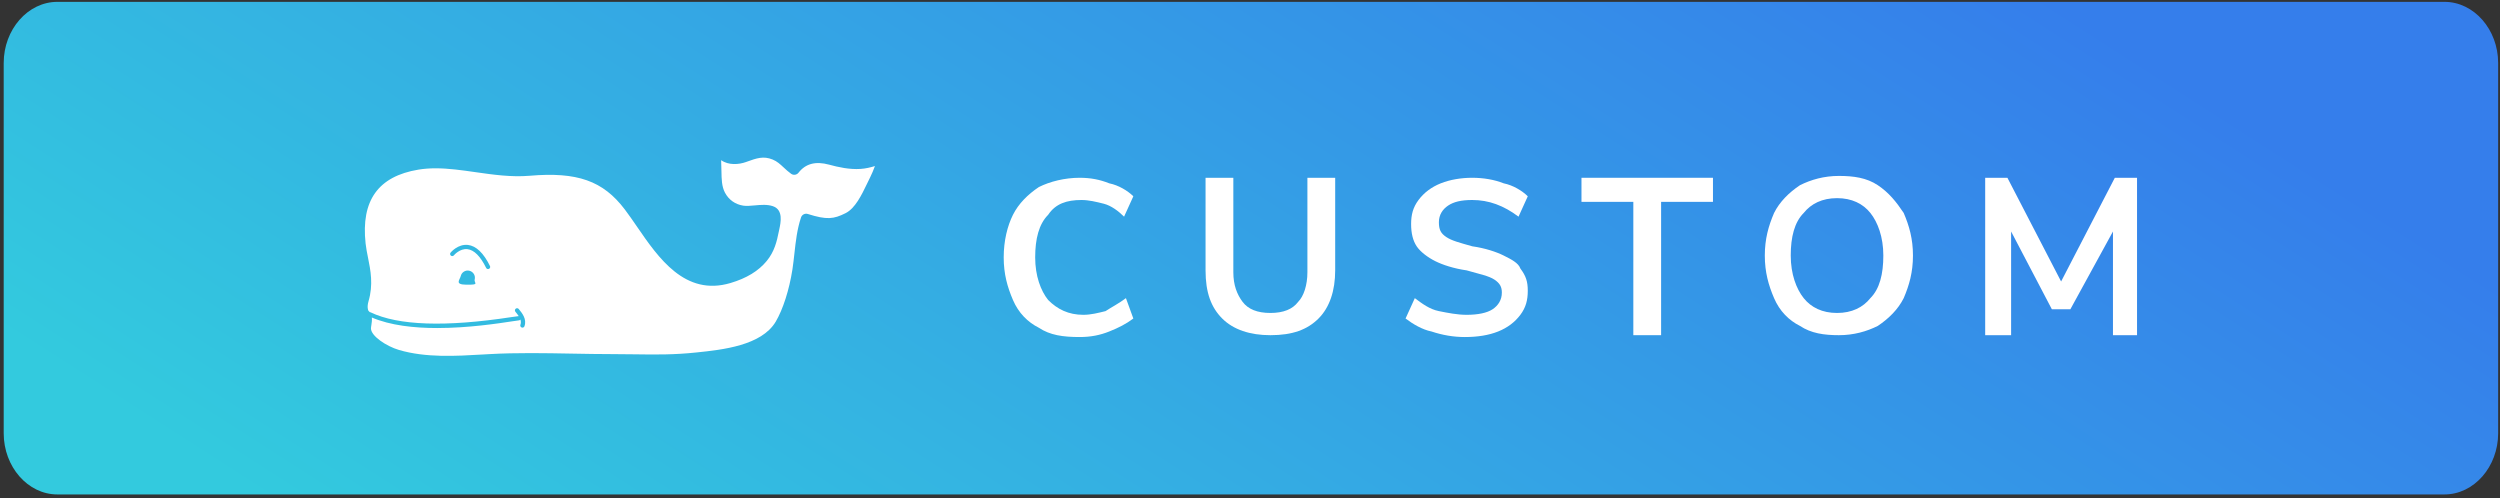
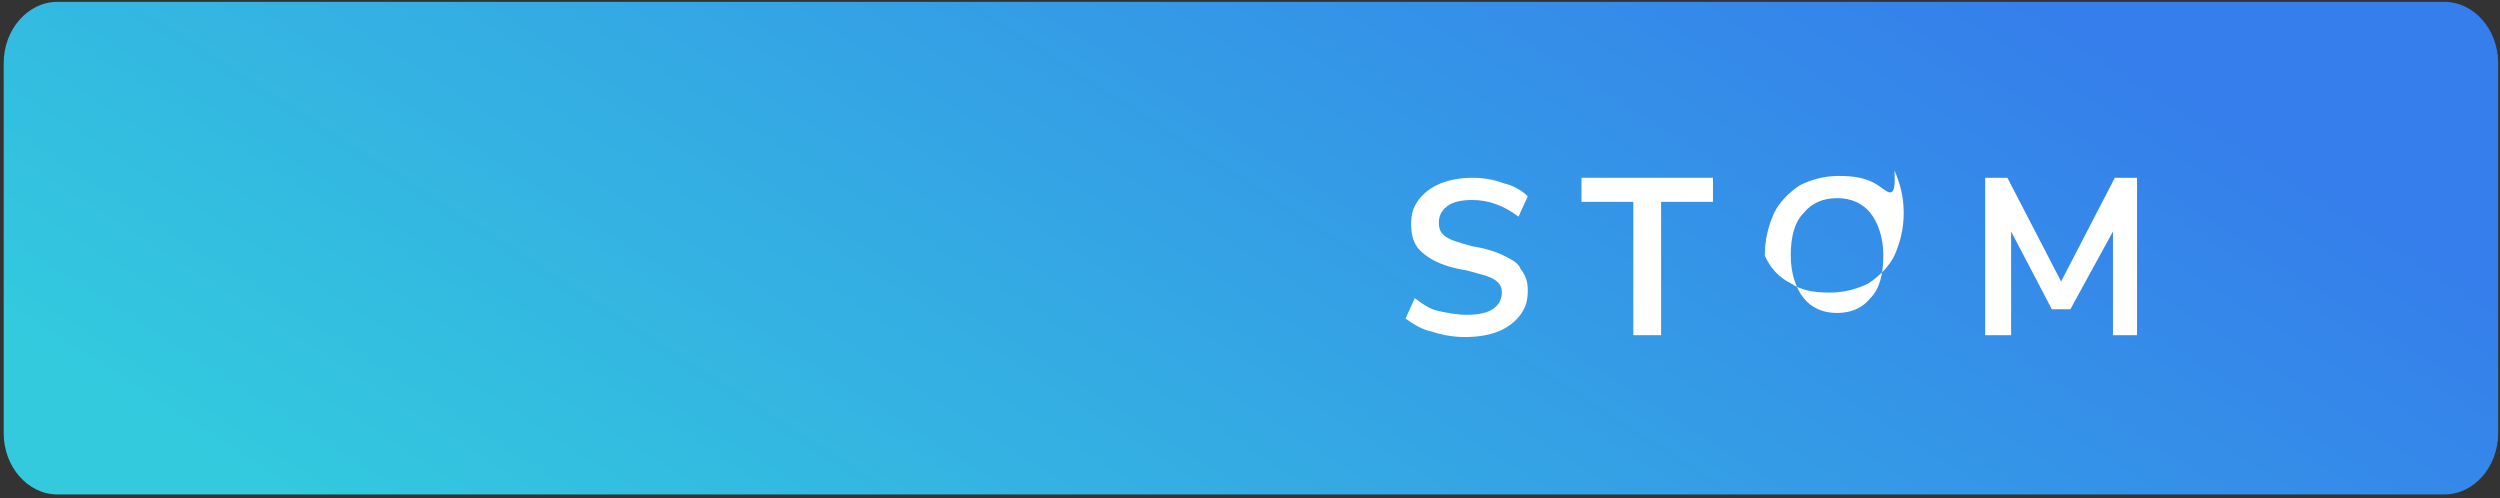
<svg xmlns="http://www.w3.org/2000/svg" version="1.1" id="Layer_1" x="0px" y="0px" viewBox="0 0 135 26.9" style="enable-background:new 0 0 135 26.9;" xml:space="preserve">
  <rect x="0" y="0" width="135" height="26.9" fill="#333333" stroke="none" />
  <style type="text/css">
	.st0{fill:url(#SVGID_1_);}
	.st1{fill:#FFFFFF;}
</style>
  <linearGradient id="SVGID_1_" gradientUnits="userSpaceOnUse" x1="43.672" y1="1101.644" x2="89.375" y2="1030.423" gradientTransform="matrix(1 0 0 1 0 -1051.033)">
    <stop offset="0.047" style="stop-color:#33CADE" />
    <stop offset="0.932" style="stop-color:#357EEB" />
  </linearGradient>
  <path class="st0" d="M3.1,0.1H132c1.6,0,2.9,1.5,2.9,3.3v20  c0,1.8-1.3,3.3-2.9,3.3H3.1c-1.6,0-2.9-1.5-2.9-3.3v-20  C0.2,1.6,1.5,0.1,3.1,0.1z" />
  <g>
-     <path class="st1" d="M58.4,10.8c0.4,0,0.8,0.1,1.2,0.2   c0.4,0.1,0.8,0.4,1.1,0.7l0.5-1.1   c-0.3-0.3-0.8-0.6-1.3-0.7c-0.5-0.2-1-0.3-1.6-0.3   c-0.8,0-1.6,0.2-2.2,0.5c-0.6,0.4-1.1,0.9-1.4,1.5   s-0.5,1.4-0.5,2.3c0,0.9,0.2,1.6,0.5,2.3   C55,16.9,55.5,17.4,56.1,17.7c0.6,0.4,1.3,0.5,2.2,0.5   c0.6,0,1.1-0.1,1.6-0.3c0.5-0.2,0.9-0.4,1.3-0.7   l-0.4-1.1c-0.4,0.3-0.8,0.5-1.1,0.7C59.3,16.9,58.9,17,58.5,17   c-0.8,0-1.4-0.3-1.9-0.8c-0.4-0.5-0.7-1.3-0.7-2.3   s0.2-1.8,0.7-2.3C57,11,57.6,10.8,58.4,10.8z" />
-     <path class="st1" d="M70.6,14.7c0,0.7-0.2,1.3-0.5,1.6   c-0.3,0.4-0.8,0.6-1.5,0.6s-1.2-0.2-1.5-0.6s-0.5-0.9-0.5-1.6   V9.6h-1.5v5c0,1.2,0.3,2,0.9,2.6s1.5,0.9,2.6,0.9   c1.2,0,2-0.3,2.6-0.9s0.9-1.5,0.9-2.6v-5h-1.5V14.7z" />
    <path class="st1" d="M81.2,13.8c-0.4-0.2-1-0.4-1.7-0.5   c-0.7-0.2-1.1-0.3-1.4-0.5S77.7,12.4,77.7,12   c0-0.4,0.2-0.7,0.5-0.9S78.9,10.8,79.5,10.8   c0.9,0,1.7,0.3,2.5,0.9l0.5-1.1c-0.3-0.3-0.8-0.6-1.3-0.7   c-0.5-0.2-1.1-0.3-1.7-0.3s-1.2,0.1-1.7,0.3   s-0.9,0.5-1.2,0.9s-0.4,0.8-0.4,1.3s0.1,0.9,0.3,1.2   c0.2,0.3,0.6,0.6,1,0.8s1,0.4,1.7,0.5c0.7,0.2,1.2,0.3,1.5,0.5   s0.4,0.4,0.4,0.7c0,0.4-0.2,0.7-0.5,0.9   c-0.3,0.2-0.8,0.3-1.4,0.3c-0.5,0-1-0.1-1.5-0.2   s-0.9-0.4-1.3-0.7l-0.5,1.1c0.4,0.3,0.9,0.6,1.4,0.7   c0.6,0.2,1.2,0.3,1.8,0.3c0.7,0,1.3-0.1,1.8-0.3   c0.5-0.2,0.9-0.5,1.2-0.9c0.3-0.4,0.4-0.8,0.4-1.3   s-0.1-0.8-0.4-1.2C82,14.2,81.6,14,81.2,13.8z" />
    <polygon class="st1" points="85.4,10.9 88.2,10.9 88.2,18.1 89.7,18.1    89.7,10.9 92.5,10.9 92.5,9.6 85.4,9.6  " />
-     <path class="st1" d="M101.4,10c-0.6-0.4-1.3-0.5-2.1-0.5s-1.5,0.2-2.1,0.5   c-0.6,0.4-1.1,0.9-1.4,1.5c-0.3,0.7-0.5,1.4-0.5,2.3   s0.2,1.6,0.5,2.3c0.3,0.7,0.8,1.2,1.4,1.5   c0.6,0.4,1.3,0.5,2.1,0.5c0.8,0,1.5-0.2,2.1-0.5   c0.6-0.4,1.1-0.9,1.4-1.5c0.3-0.7,0.5-1.4,0.5-2.3   s-0.2-1.6-0.5-2.3C102.4,10.9,102,10.4,101.4,10z M101,16.1   c-0.4,0.5-1,0.8-1.8,0.8s-1.4-0.3-1.8-0.8   s-0.7-1.3-0.7-2.3S96.9,12,97.4,11.5c0.4-0.5,1-0.8,1.8-0.8   S100.6,11,101,11.5s0.7,1.3,0.7,2.3S101.5,15.6,101,16.1z" />
+     <path class="st1" d="M101.4,10c-0.6-0.4-1.3-0.5-2.1-0.5s-1.5,0.2-2.1,0.5   c-0.6,0.4-1.1,0.9-1.4,1.5c-0.3,0.7-0.5,1.4-0.5,2.3   c0.3,0.7,0.8,1.2,1.4,1.5   c0.6,0.4,1.3,0.5,2.1,0.5c0.8,0,1.5-0.2,2.1-0.5   c0.6-0.4,1.1-0.9,1.4-1.5c0.3-0.7,0.5-1.4,0.5-2.3   s-0.2-1.6-0.5-2.3C102.4,10.9,102,10.4,101.4,10z M101,16.1   c-0.4,0.5-1,0.8-1.8,0.8s-1.4-0.3-1.8-0.8   s-0.7-1.3-0.7-2.3S96.9,12,97.4,11.5c0.4-0.5,1-0.8,1.8-0.8   S100.6,11,101,11.5s0.7,1.3,0.7,2.3S101.5,15.6,101,16.1z" />
    <polygon class="st1" points="111.3,15.2 108.4,9.6 107.2,9.6 107.2,18.1    108.6,18.1 108.6,12.5 110.8,16.7 111.8,16.7 114.1,12.5 114.1,18.1    115.4,18.1 115.4,9.6 114.2,9.6  " />
  </g>
-   <path class="st1" d="M46.468,9.122c-0.601,0.039-1.196-0.094-1.698-0.231  c-0.728-0.198-1.267-0.055-1.65,0.435c-0.097,0.124-0.274,0.15-0.402,0.057  c-0.15-0.108-0.275-0.224-0.396-0.336c-0.194-0.181-0.362-0.336-0.601-0.433  c-0.5-0.202-0.858-0.073-1.4,0.122l-0.038,0.014  c-0.382,0.138-0.943,0.184-1.341-0.1c-0.001,0.058,0.001,0.128,0.005,0.213  c0.007,0.13,0.009,0.26,0.011,0.391c0.007,0.416,0.013,0.809,0.187,1.145  c0.202,0.387,0.554,0.638,0.99,0.706c0.175,0.028,0.392,0.008,0.62-0.013  c0.333-0.03,0.677-0.062,0.985,0.044c0.568,0.196,0.42,0.88,0.341,1.248  l-0.025,0.118c-0.109,0.551-0.241,1.088-0.651,1.588  c-0.446,0.544-1.087,0.935-1.96,1.194c-2.455,0.73-3.891-1.361-5.045-3.041  c-0.229-0.332-0.445-0.647-0.661-0.932c-1.175-1.549-2.569-2.04-5.145-1.819  c-0.977,0.083-1.96-0.058-2.912-0.194c-0.745-0.107-1.463-0.209-2.158-0.209  c-0.313,0-0.621,0.021-0.926,0.071c-2.175,0.361-3.109,1.665-2.856,3.987  c0.027,0.253,0.078,0.504,0.131,0.769c0.137,0.68,0.292,1.451,0.027,2.352  c-0.09,0.308-0.025,0.486-0.005,0.513c0.028,0.022,0.051,0.047,0.071,0.073  c0.015,0.001,0.03,0.004,0.044,0.011c1.492,0.717,4.054,0.803,7.615,0.258  c0.245-0.037,0.341-0.05,0.385-0.052c-0.05-0.078-0.111-0.156-0.178-0.237  c-0.041-0.049-0.034-0.122,0.016-0.163c0.049-0.041,0.122-0.034,0.163,0.016  c0.179,0.217,0.45,0.545,0.309,0.93c-0.017,0.047-0.061,0.076-0.109,0.076  c-0.013,0-0.027-0.002-0.04-0.007c-0.06-0.022-0.091-0.088-0.069-0.148  c0.035-0.095,0.03-0.187,0.001-0.279c-0.022,0.024-0.053,0.04-0.09,0.043  c-0.03,0-0.18,0.023-0.354,0.05c-0.753,0.115-2.369,0.363-4.051,0.363  c-1.25,0-2.533-0.14-3.529-0.569c0.016,0.146-0.007,0.297-0.026,0.417  c-0.01,0.062-0.021,0.121-0.021,0.171c-0.003,0.404,0.814,0.959,1.519,1.167  c1.452,0.423,3.034,0.33,4.565,0.24l0.311-0.018  c1.48-0.082,2.995-0.054,4.46-0.027c0.736,0.013,1.471,0.027,2.2,0.027  c0.423,0,0.817,0.005,1.198,0.011c1.132,0.016,2.109,0.029,3.339-0.102  c1.392-0.146,3.495-0.368,4.265-1.66c0.393-0.666,0.73-1.72,0.902-2.819  c0.044-0.286,0.075-0.574,0.107-0.861c0.071-0.647,0.145-1.315,0.358-1.95  c0.051-0.152,0.214-0.234,0.366-0.186c1.029,0.326,1.395,0.278,2.039-0.044  c0.521-0.261,0.866-0.979,1.17-1.612c0.055-0.115,0.109-0.228,0.163-0.335  c0.095-0.187,0.173-0.387,0.253-0.597C47.005,9.041,46.747,9.104,46.468,9.122z   M25.166,15.373c-0.627-0.007-0.338-0.257-0.285-0.468  c0.049-0.208,0.261-0.336,0.469-0.284c0.207,0.051,0.336,0.262,0.284,0.469  C25.583,15.297,25.943,15.384,25.166,15.373z M26.406,14.518  c-0.016,0.008-0.034,0.012-0.051,0.012c-0.043,0-0.084-0.024-0.104-0.065  c-0.31-0.628-0.649-0.968-1.008-1.01c-0.414-0.049-0.73,0.328-0.733,0.332  c-0.04,0.049-0.113,0.057-0.162,0.016c-0.049-0.041-0.056-0.113-0.016-0.162  c0.016-0.019,0.395-0.474,0.936-0.415c0.443,0.051,0.844,0.433,1.191,1.138  C26.487,14.421,26.463,14.49,26.406,14.518z" />
</svg>